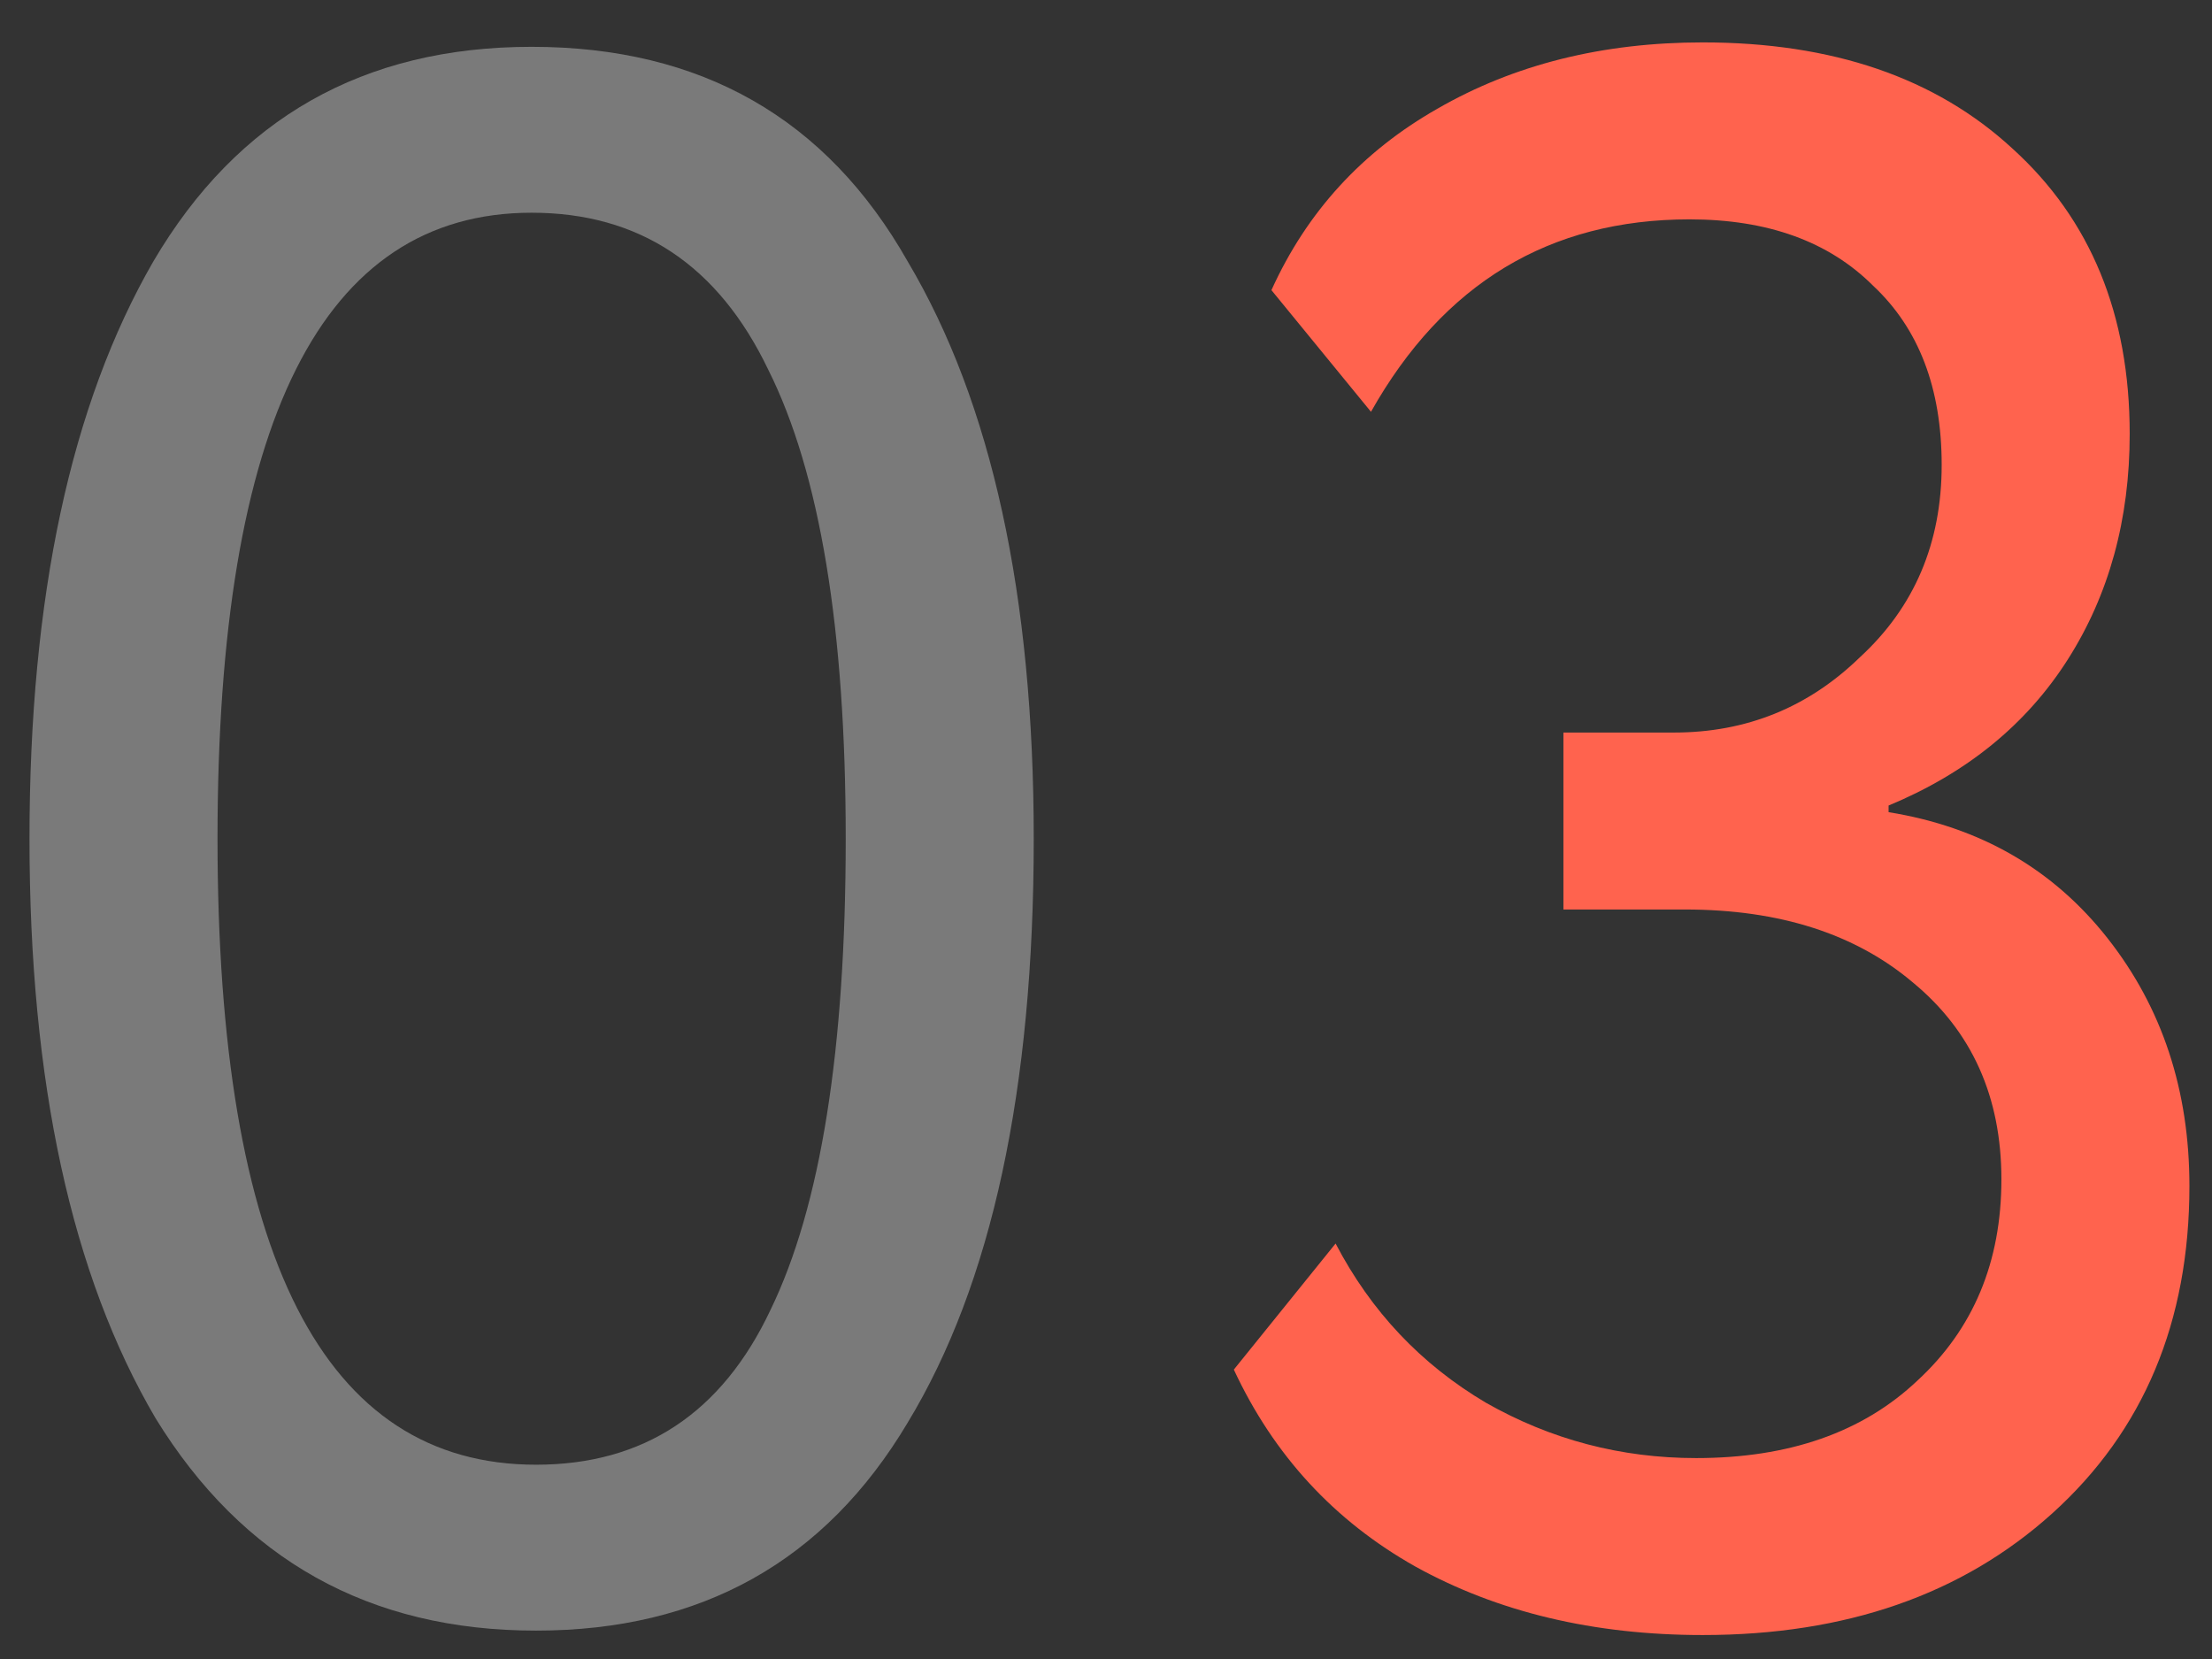
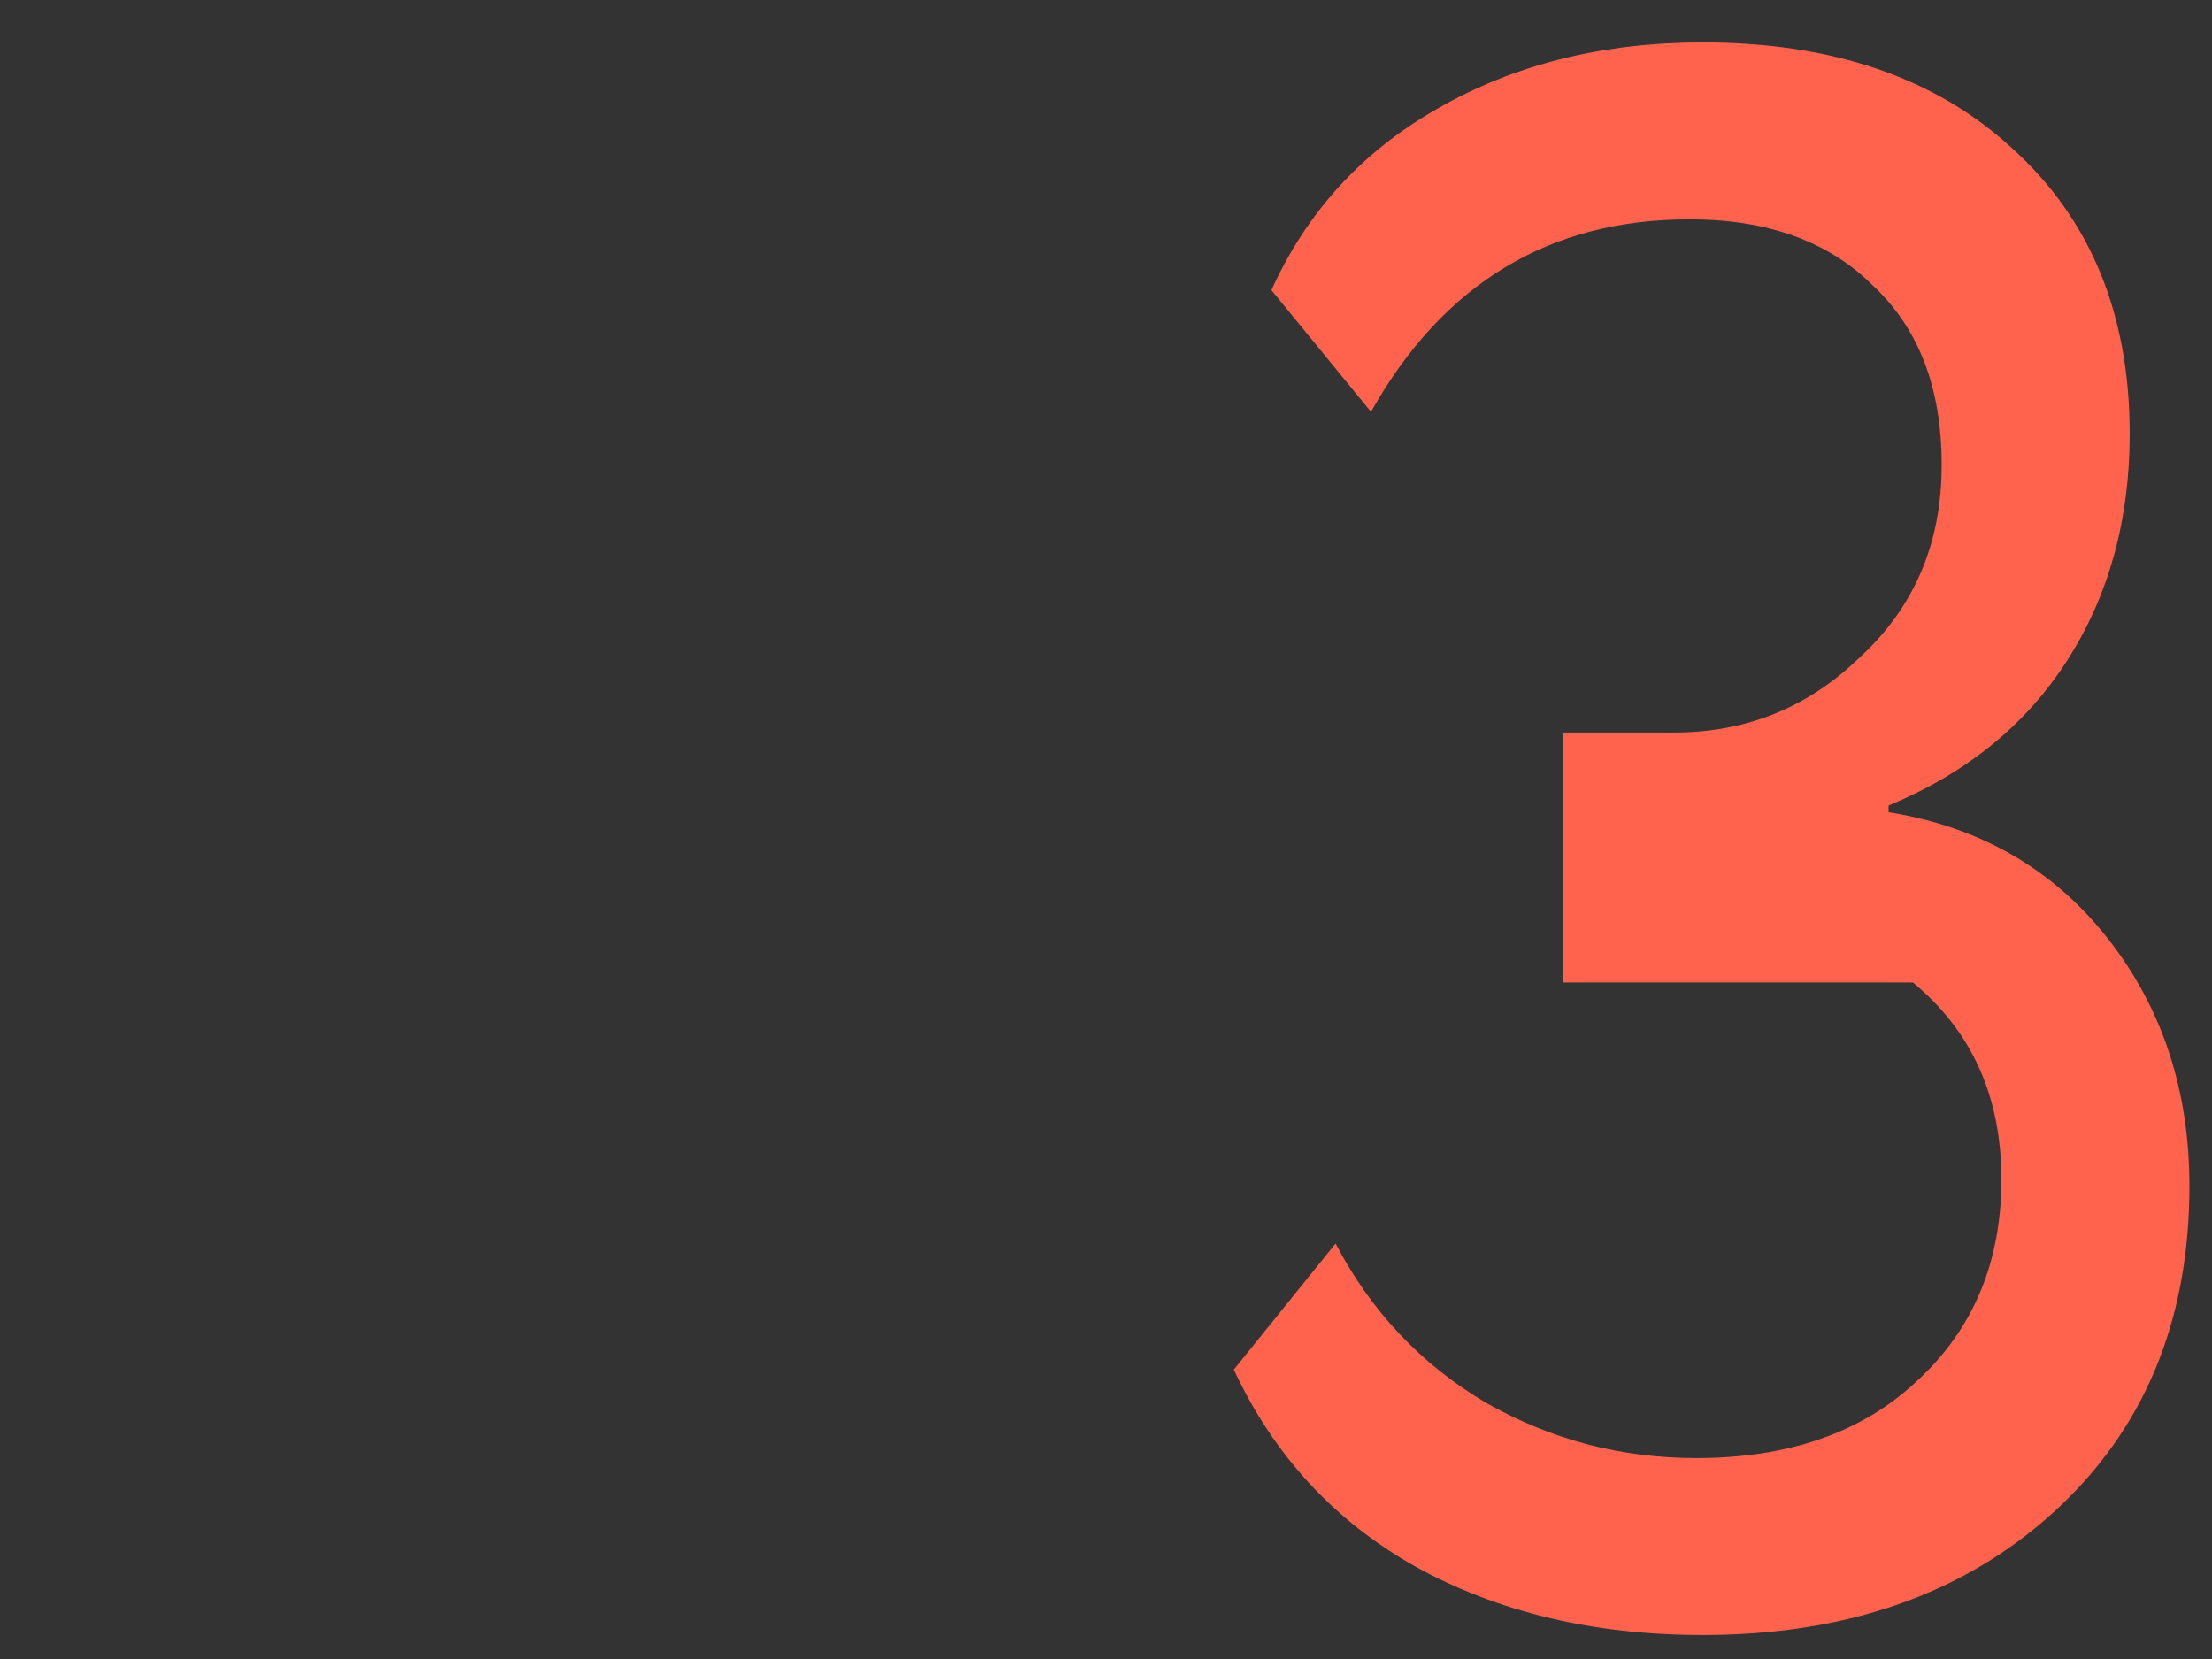
<svg xmlns="http://www.w3.org/2000/svg" width="48" height="36" viewBox="0 0 48 36" fill="none">
  <rect x="0" y="0" width="48" height="36" fill="#333333" stroke="none" />
-   <path d="M22.432 18.2C22.432 23.64 21.52 27.864 19.696 30.872C17.904 33.88 15.216 35.384 11.632 35.384C8.016 35.384 5.264 33.848 3.376 30.776C1.552 27.672 0.64 23.48 0.64 18.2C0.64 12.952 1.536 8.776 3.328 5.672C5.152 2.568 7.888 1.016 11.536 1.016C15.216 1.016 17.936 2.568 19.696 5.672C21.52 8.744 22.432 12.92 22.432 18.2ZM11.632 31.784C13.968 31.784 15.664 30.664 16.72 28.424C17.808 26.184 18.352 22.776 18.352 18.2C18.352 13.656 17.792 10.264 16.672 8.024C15.584 5.752 13.872 4.616 11.536 4.616C6.992 4.616 4.72 9.144 4.72 18.2C4.72 27.256 7.024 31.784 11.632 31.784Z" fill="white" fill-opacity="0.35" />
-   <path d="M36.95 35.48C34.582 35.48 32.502 34.984 30.71 33.992C28.95 33 27.638 31.576 26.774 29.72L28.982 26.984C29.75 28.456 30.838 29.608 32.246 30.44C33.654 31.24 35.174 31.64 36.806 31.64C38.822 31.64 40.422 31.08 41.606 29.96C42.822 28.84 43.43 27.384 43.43 25.592C43.43 23.8 42.79 22.376 41.51 21.32C40.262 20.264 38.614 19.736 36.566 19.736H33.926V15.896H36.326C37.894 15.896 39.238 15.352 40.358 14.264C41.542 13.176 42.134 11.784 42.134 10.088C42.134 8.424 41.638 7.128 40.646 6.2C39.686 5.24 38.358 4.76 36.662 4.76C33.622 4.76 31.318 6.152 29.75 8.936L27.59 6.296C28.358 4.6 29.558 3.288 31.19 2.36C32.854 1.4 34.774 0.92 36.95 0.92C39.766 0.92 42.006 1.688 43.67 3.224C45.366 4.76 46.214 6.824 46.214 9.416C46.214 11.272 45.766 12.904 44.87 14.312C43.974 15.72 42.678 16.776 40.982 17.48V17.624C42.966 17.944 44.55 18.856 45.734 20.36C46.918 21.864 47.51 23.656 47.51 25.736C47.51 28.68 46.518 31.048 44.534 32.84C42.582 34.6 40.054 35.48 36.95 35.48Z" fill="#FF634E" />
+   <path d="M36.95 35.48C34.582 35.48 32.502 34.984 30.71 33.992C28.95 33 27.638 31.576 26.774 29.72L28.982 26.984C29.75 28.456 30.838 29.608 32.246 30.44C33.654 31.24 35.174 31.64 36.806 31.64C38.822 31.64 40.422 31.08 41.606 29.96C42.822 28.84 43.43 27.384 43.43 25.592C43.43 23.8 42.79 22.376 41.51 21.32H33.926V15.896H36.326C37.894 15.896 39.238 15.352 40.358 14.264C41.542 13.176 42.134 11.784 42.134 10.088C42.134 8.424 41.638 7.128 40.646 6.2C39.686 5.24 38.358 4.76 36.662 4.76C33.622 4.76 31.318 6.152 29.75 8.936L27.59 6.296C28.358 4.6 29.558 3.288 31.19 2.36C32.854 1.4 34.774 0.92 36.95 0.92C39.766 0.92 42.006 1.688 43.67 3.224C45.366 4.76 46.214 6.824 46.214 9.416C46.214 11.272 45.766 12.904 44.87 14.312C43.974 15.72 42.678 16.776 40.982 17.48V17.624C42.966 17.944 44.55 18.856 45.734 20.36C46.918 21.864 47.51 23.656 47.51 25.736C47.51 28.68 46.518 31.048 44.534 32.84C42.582 34.6 40.054 35.48 36.95 35.48Z" fill="#FF634E" />
</svg>